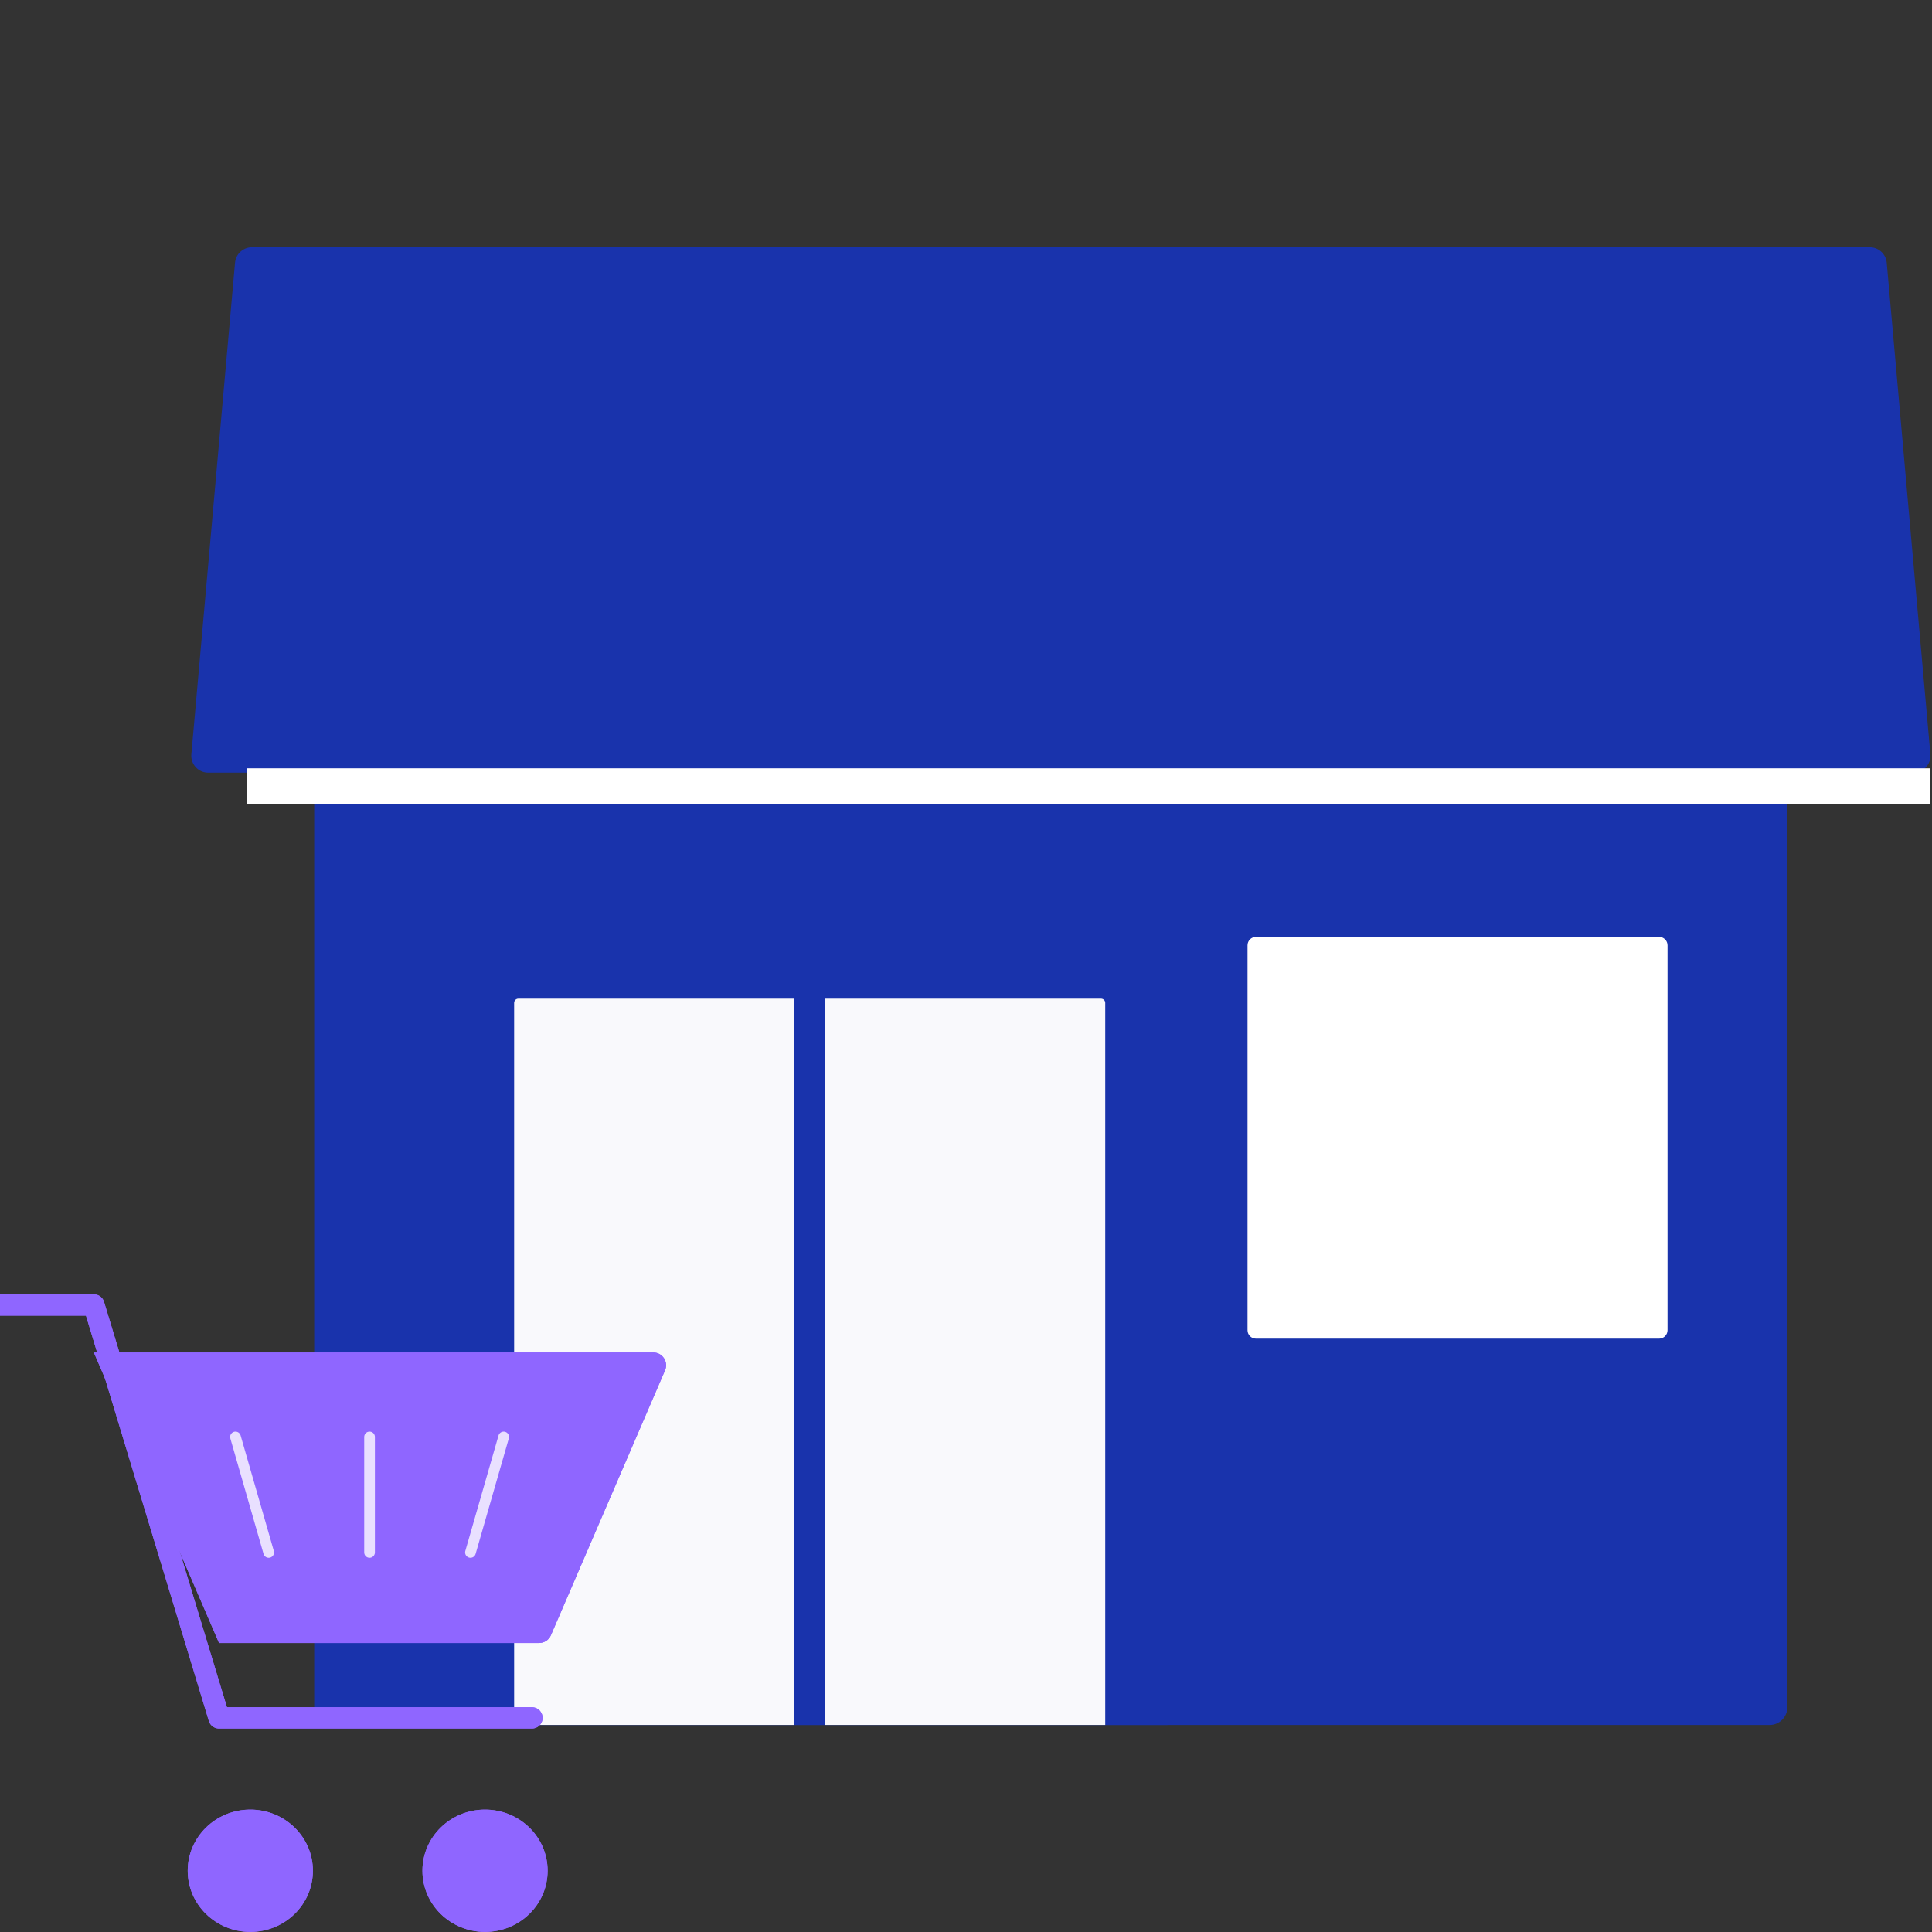
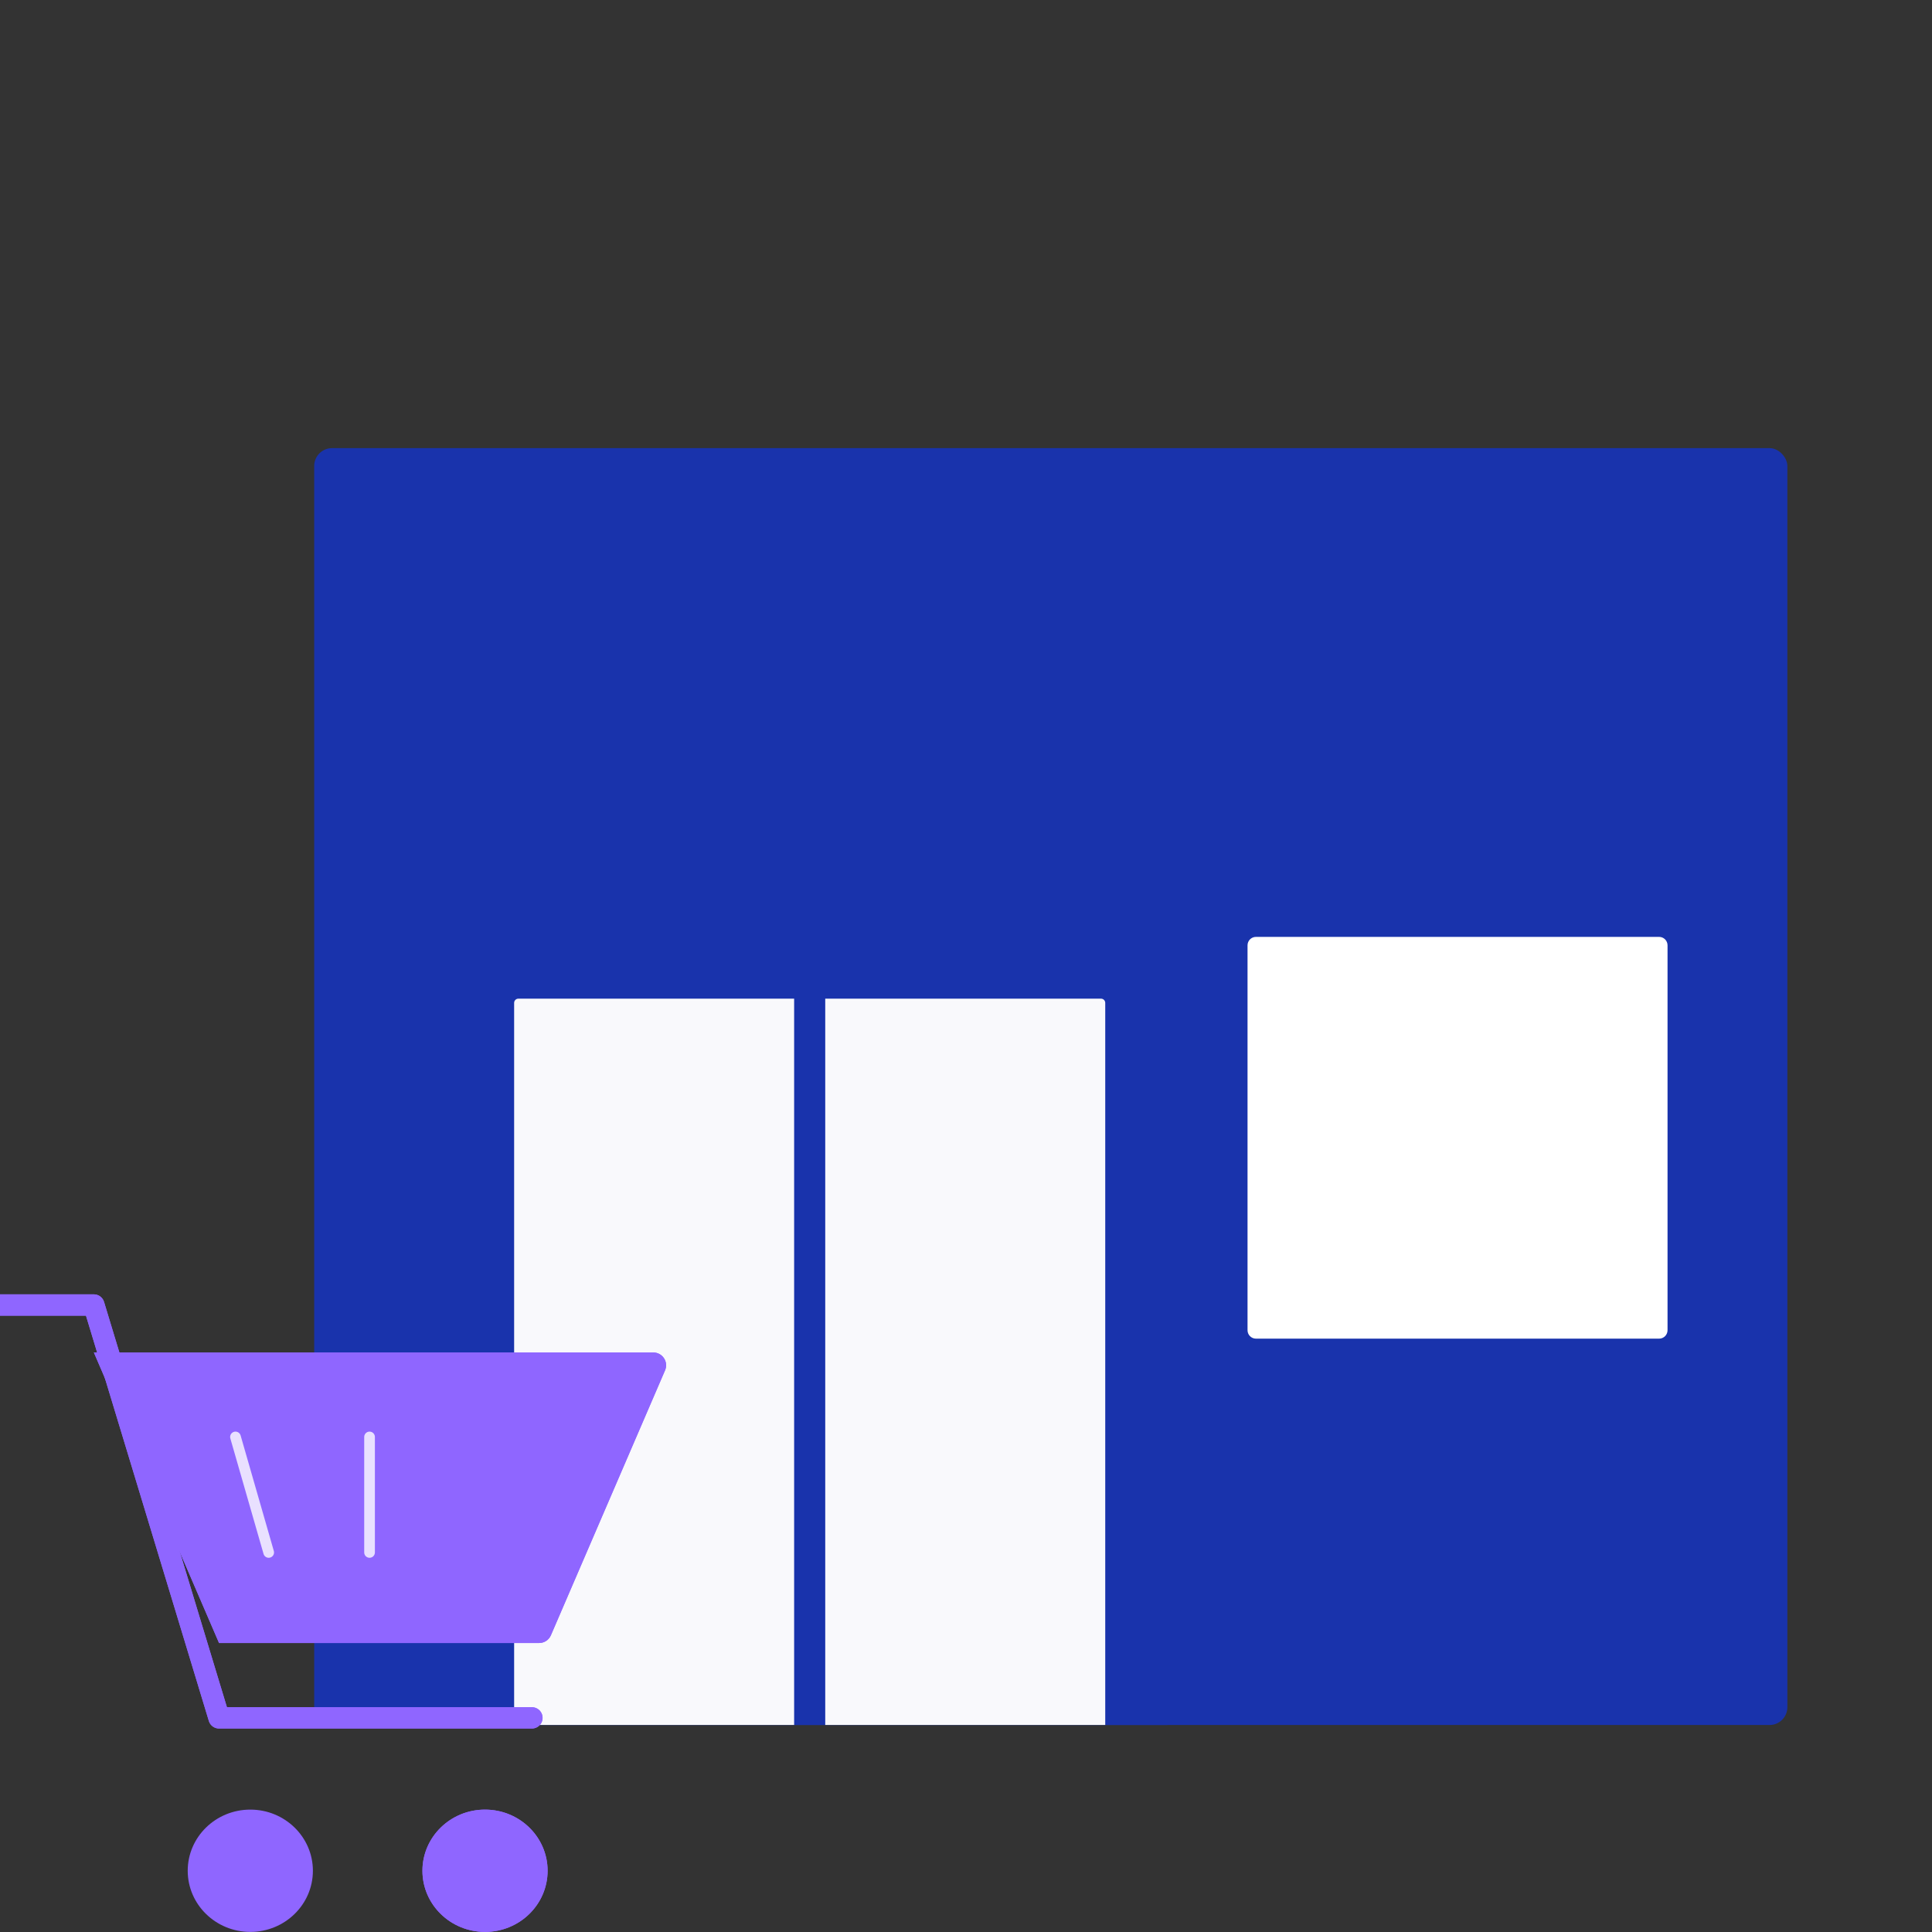
<svg xmlns="http://www.w3.org/2000/svg" id="Calque_2" data-name="Calque 2" viewBox="0 0 430 430">
  <rect x="0" y="0" width="430" height="430" fill="#333333" stroke="none" />
  <defs>
    <style>      .cls-1 {        stroke-width: 8px;      }      .cls-1, .cls-2, .cls-3, .cls-4 {        fill: none;      }      .cls-1, .cls-3 {        stroke: #fff;      }      .cls-2 {        stroke: #8f66ff;        stroke-linejoin: round;        stroke-width: 4.74px;      }      .cls-2, .cls-3 {        stroke-linecap: round;      }      .cls-5, .cls-6 {        fill-rule: evenodd;      }      .cls-5, .cls-7 {        fill: #1933ac;      }      .cls-8 {        fill: #fff;      }      .cls-3 {        stroke-width: 2.38px;      }      .cls-9, .cls-6 {        fill: #8f66ff;      }      .cls-10 {        fill: #f9f9fc;      }      .cls-11 {        clip-path: url(#clippath);      }      .cls-12 {        opacity: .8;      }    </style>
    <clipPath id="clippath">
      <rect class="cls-4" width="430" height="430" />
    </clipPath>
  </defs>
  <g id="Calque_1-2" data-name="Calque 1">
    <g>
      <g class="cls-11">
        <g>
          <rect class="cls-7" x="69.93" y="99.74" width="327.88" height="284.19" rx="3.97" ry="3.97" />
-           <path class="cls-5" d="M52.31,58.46c.17-1.94,1.8-3.43,3.75-3.43h360.11c1.95,0,3.57,1.49,3.75,3.43l9.72,109.42c.19,2.2-1.54,4.09-3.75,4.09H46.34c-2.21,0-3.94-1.89-3.75-4.09l9.72-109.42Z" />
          <path class="cls-7" d="M100.58,210.4c0-1.04.84-1.88,1.88-1.88h155.5c1.04,0,1.88.84,1.88,1.88v173.53H100.58v-173.53Z" />
          <path class="cls-10" d="M114.43,223.21c0-.52.42-.94.94-.94h61.38v161.65h-62.32v-160.71Z" />
          <path class="cls-10" d="M245.99,223.21c0-.52-.42-.94-.94-.94h-61.38v161.65h62.32v-160.71Z" />
          <path class="cls-8" d="M277.66,210.4c0-1.04.84-1.88,1.88-1.88h89.72c1.04,0,1.88.84,1.88,1.88v85.66c0,1.04-.84,1.88-1.88,1.88h-89.72c-1.04,0-1.88-.84-1.88-1.88v-85.66Z" />
          <path class="cls-2" d="M0,290.45h20.89l27.86,91.89h69.64" />
          <path class="cls-6" d="M20.89,301.02h124.52c2.04,0,3.42,2.09,2.61,3.97l-25.41,58.97c-.45,1.04-1.48,1.72-2.61,1.72H48.75l-27.86-64.66Z" />
-           <ellipse class="cls-9" cx="55.71" cy="416.37" rx="13.93" ry="13.61" />
          <ellipse class="cls-9" cx="107.95" cy="416.37" rx="13.93" ry="13.61" />
          <g class="cls-12">
            <path class="cls-3" d="M52.41,319.82l7.39,25.7" />
            <path class="cls-3" d="M112.1,319.82l-7.39,25.7" />
            <path class="cls-3" d="M82.25,319.82v25.7" />
          </g>
          <path class="cls-2" d="M0,290.45h20.89l27.86,91.89h69.64" />
          <path class="cls-6" d="M20.89,301.02h124.52c2.04,0,3.42,2.09,2.61,3.97l-25.41,58.97c-.45,1.04-1.48,1.72-2.61,1.72H48.75l-27.86-64.66Z" />
          <ellipse class="cls-9" cx="55.71" cy="416.37" rx="13.93" ry="13.61" />
          <ellipse class="cls-9" cx="107.95" cy="416.37" rx="13.93" ry="13.61" />
          <g class="cls-12">
            <path class="cls-3" d="M52.41,319.82l7.39,25.7" />
-             <path class="cls-3" d="M112.1,319.82l-7.39,25.7" />
            <path class="cls-3" d="M82.25,319.82v25.7" />
          </g>
        </g>
      </g>
-       <line class="cls-1" x1="55" y1="175" x2="429.59" y2="175" />
    </g>
  </g>
</svg>